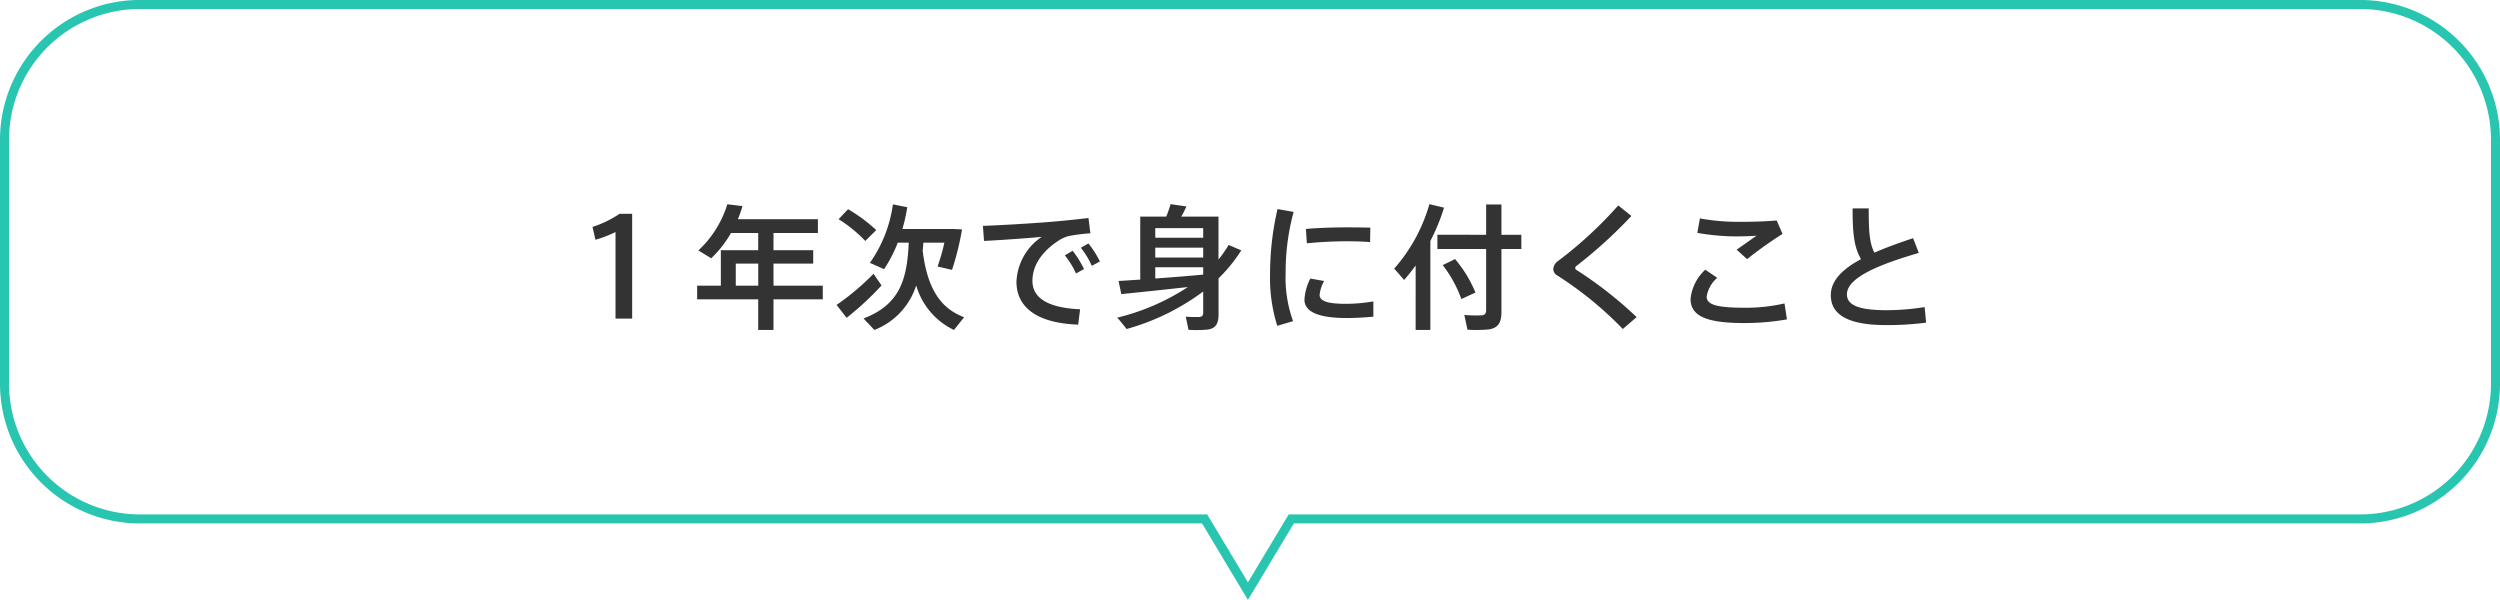
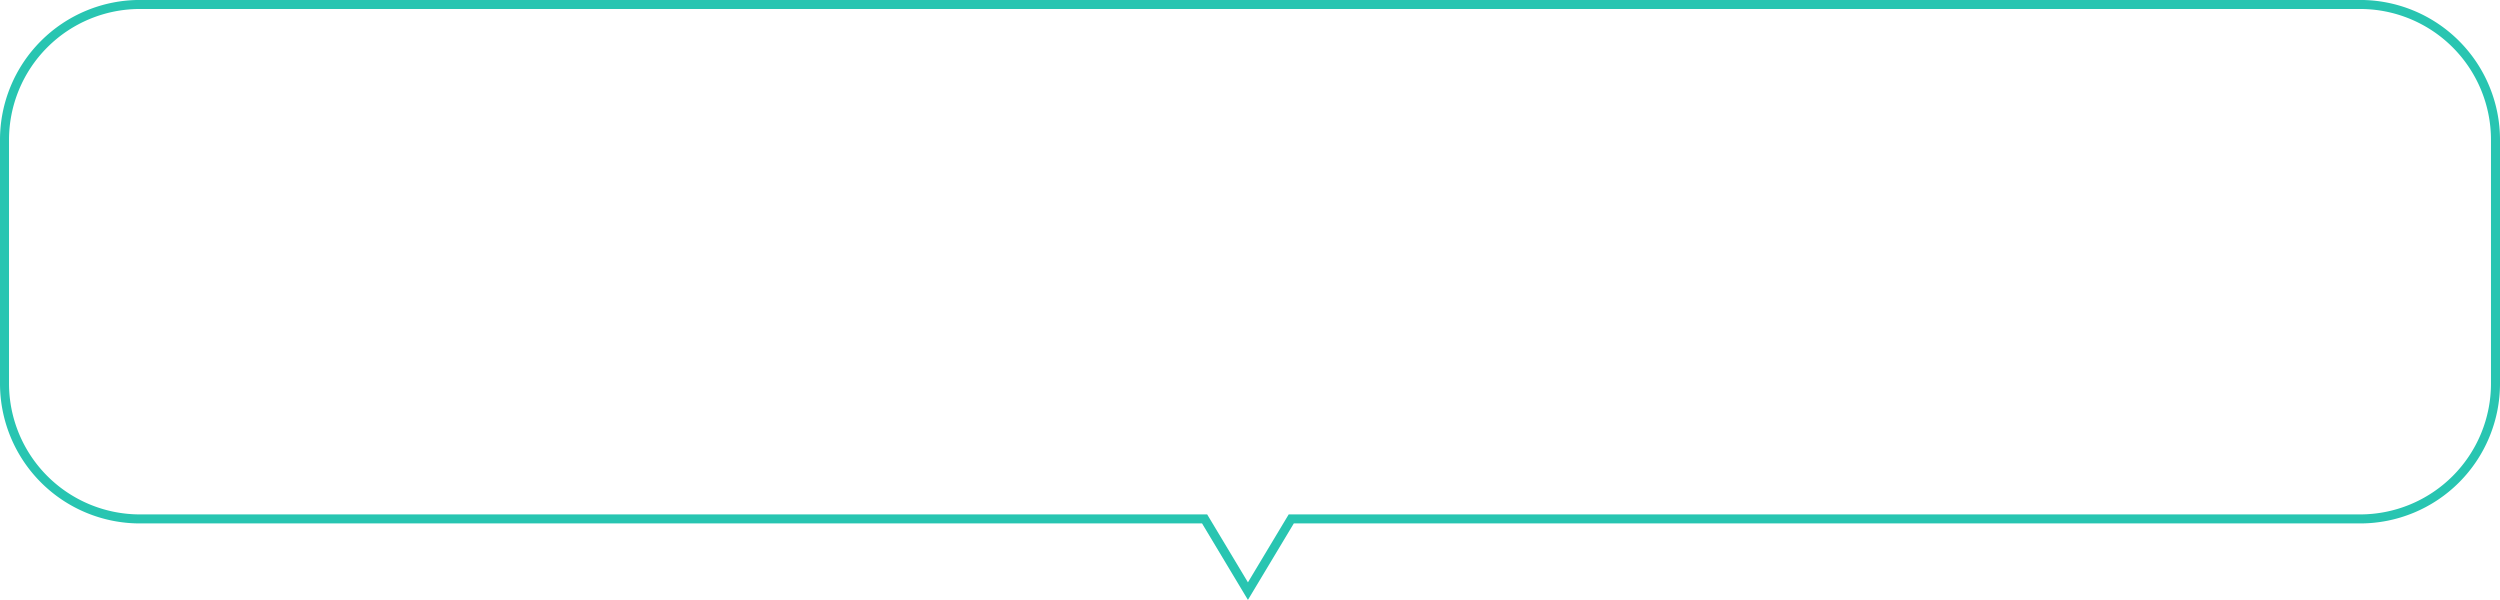
<svg xmlns="http://www.w3.org/2000/svg" width="277" height="66.472" viewBox="0 0 277 66.472">
  <g transform="translate(-716.523 -3404.61)">
    <g transform="translate(-16.212 -134.494)" style="isolation:isolate">
-       <path d="M6.975-9.585V0H8.82V-11.61H7.425a11.87,11.87,0,0,1-3,1.455l.33,1.425A14.4,14.4,0,0,0,6.975-9.585ZM20.3-3.645V-6.09h2.49v2.445ZM29.94-2.13V-3.645H24.48V-6.09h4.4V-7.575h-4.4V-9.48H29.4v-1.53H20.535a15.134,15.134,0,0,0,.51-1.455l-1.68-.2a11.665,11.665,0,0,1-3.21,5.115l1.425.87A12.351,12.351,0,0,0,19.77-9.48h3.015v1.905h-4.14v3.93H16.02V-2.13h6.765V1.26H24.48V-2.13Zm1.755-8.88A15.013,15.013,0,0,1,34.65-8.6L35.865-9.81a18.3,18.3,0,0,0-3.12-2.31C32.415-11.775,32.085-11.43,31.695-11.01Zm9.315,3.5c.03-.3.06-.6.075-.9H43.41a21.794,21.794,0,0,1-.75,2.64l1.6.375a30.632,30.632,0,0,0,1.11-4.485l-.9-.045H38.76a18.2,18.2,0,0,0,.54-2.415l-1.59-.315a14.687,14.687,0,0,1-2.55,6.48l1.575.7a15.488,15.488,0,0,0,1.515-2.94h1.215c-.18,3.885-.87,6.84-5.01,8.4l1.2,1.275A7.831,7.831,0,0,0,40.29-3.675,7.892,7.892,0,0,0,44.475,1.26L45.6-.15C43-1.125,41.52-3.315,41.01-7.515Zm-9.54,6c.42.54.765.975,1.11,1.425a32.826,32.826,0,0,0,3.87-3.585c-.855-1.245-.87-1.275-.885-1.3A27.465,27.465,0,0,1,31.47-1.515Zm16.215-8.76.12,1.665c1.89-.09,4.815-.3,6.39-.45A6.322,6.322,0,0,0,51.4-4.1c0,3.03,2.535,4.62,6.84,4.77l.21-1.7c-3.69-.165-5.28-1.32-5.28-3.15,0-1.755,1.1-3.285,2.91-4.47a3.907,3.907,0,0,1,1.125-.5,20.659,20.659,0,0,1,2.385-.3l-.21-1.695c-1.11.135-2.67.3-3.93.405C53.955-10.605,49.74-10.335,47.685-10.275ZM58.53-7.845a8.885,8.885,0,0,1,1.215,2l.9-.48A10.3,10.3,0,0,0,59.37-8.325Zm-1.77.84A9.335,9.335,0,0,1,58-4.995l.885-.495a10.977,10.977,0,0,0-1.26-2.025Zm10.02-1.95V-10.02h5.31v1.065Zm0,2.19V-7.86h5.31v1.095Zm0,2.325V-5.685h5.31v.81C70.56-4.725,68.61-4.575,66.78-4.44Zm-4.065.27.3,1.455c1.86-.18,4.83-.5,7.38-.78a24.912,24.912,0,0,1-7.83,3.39c.4.45.72.855,1.035,1.26A25.632,25.632,0,0,0,72.09-3V-.66c0,.285-.09.45-.4.48a14.077,14.077,0,0,1-1.53-.03l.3,1.455a13.959,13.959,0,0,0,2.145-.03c.9-.135,1.185-.69,1.185-1.65v-4.02a17.054,17.054,0,0,0,2.52-3.105l-1.4-.6a14.258,14.258,0,0,1-1.125,1.62V-11.3H69.66a11.371,11.371,0,0,0,.57-1.125l-1.755-.255a11.852,11.852,0,0,1-.48,1.38h-2.88V-4.32C64.185-4.26,63.36-4.2,62.715-4.17ZM79.5-5.025A17.731,17.731,0,0,0,80.295.8L82.05.285a14.128,14.128,0,0,1-.825-5.34,25.366,25.366,0,0,1,.885-6.765l-1.785-.315a31.853,31.853,0,0,0-.825,7.1Zm8.97-5.085c-1.68,0-3.555.045-5,.18l.105,1.59c1.305-.135,2.955-.225,4.425-.225.915,0,1.83.03,2.58.09l.03-1.6c-.615-.015-1.4-.03-2.13-.03Zm2.475,8.205a18.344,18.344,0,0,1-2.955.27c-1.98,0-3-.24-3-1a3.949,3.949,0,0,1,.5-1.53l-1.53-.27A5.873,5.873,0,0,0,83.31-2.1c0,1.545,2.025,2.04,4.71,2.04.885,0,1.965-.06,2.925-.15ZM97.26-8.6a21.993,21.993,0,0,0,1.515-3.69l-1.62-.39a18.421,18.421,0,0,1-3.9,7.14l1.1,1.26c.45-.51.87-1.05,1.275-1.6V1.26H97.26Zm.78-.69V-7.71h5.4V-.975c0,.375-.1.585-.51.615a14.57,14.57,0,0,1-1.905-.045l.345,1.635a14.786,14.786,0,0,0,2.355-.03c1.065-.15,1.41-.795,1.41-1.9V-7.71h2.205V-9.285h-2.205v-3.36H103.44v3.36Zm.585,3.36a13.766,13.766,0,0,1,2.07,3.765l1.56-.72A13.815,13.815,0,0,0,99.99-6.6C99.96-6.585,99.945-6.555,98.625-5.925ZM118.08-12.54a44.92,44.92,0,0,1-6.66,6.15,1.176,1.176,0,0,0-.54.87.828.828,0,0,0,.405.72,39.667,39.667,0,0,1,7.3,5.955l1.53-1.32A44.318,44.318,0,0,0,113.43-5.4a.239.239,0,0,1-.12-.21.307.307,0,0,1,.135-.225,51.046,51.046,0,0,0,6.09-5.535Zm13.485,1.815a23.032,23.032,0,0,1-4.44-.375l-.285,1.605a25.318,25.318,0,0,0,4.29.39c.705,0,1.59-.03,2.265-.075-.555.39-1.485,1.05-2.2,1.545l1.155,1.05a45.842,45.842,0,0,1,3.93-2.8l-.645-1.485c-1.23.105-2.67.15-4.05.15Zm-5.475,8.55c0,2.01,2.01,2.67,6,2.67A27.454,27.454,0,0,0,136.77.09l-.27-1.77a19.193,19.193,0,0,1-4.29.48c-3.045,0-4.335-.285-4.335-1.23a3.465,3.465,0,0,1,1.17-2.085l-1.32-.9A5.064,5.064,0,0,0,126.09-2.19ZM150.75-8.91c-1.53.51-2.985,1.035-4.29,1.605-.57-1.08-.63-2.55-.63-4.905h-1.785c0,2.58.12,4.23.93,5.625-2.01,1.08-3.345,2.355-3.345,3.99,0,2.25,2.07,3.315,6.1,3.315A33.217,33.217,0,0,0,152.19.45l-.165-1.725a26.806,26.806,0,0,1-4.275.345c-3.165,0-4.335-.63-4.335-1.755,0-1.95,3.96-3.42,7.965-4.59Z" transform="translate(793.959 3574.403)" fill="#333" />
-     </g>
+       </g>
    <path d="M744.235,3539.1h246a15.5,15.5,0,0,1,15.5,15.5v27a15.5,15.5,0,0,1-15.5,15.5H872.089l-5.083,8.472-5.083-8.472H744.235a15.5,15.5,0,0,1-15.5-15.5v-27a15.5,15.5,0,0,1,15.5-15.5Zm246,57a14.5,14.5,0,0,0,14.5-14.5v-27a14.5,14.5,0,0,0-14.5-14.5h-246a14.5,14.5,0,0,0-14.5,14.5v27a14.5,14.5,0,0,0,14.5,14.5H862.489l4.517,7.528,4.517-7.528Z" transform="translate(-12.212 -134.494)" fill="#28c5b1" />
  </g>
</svg>